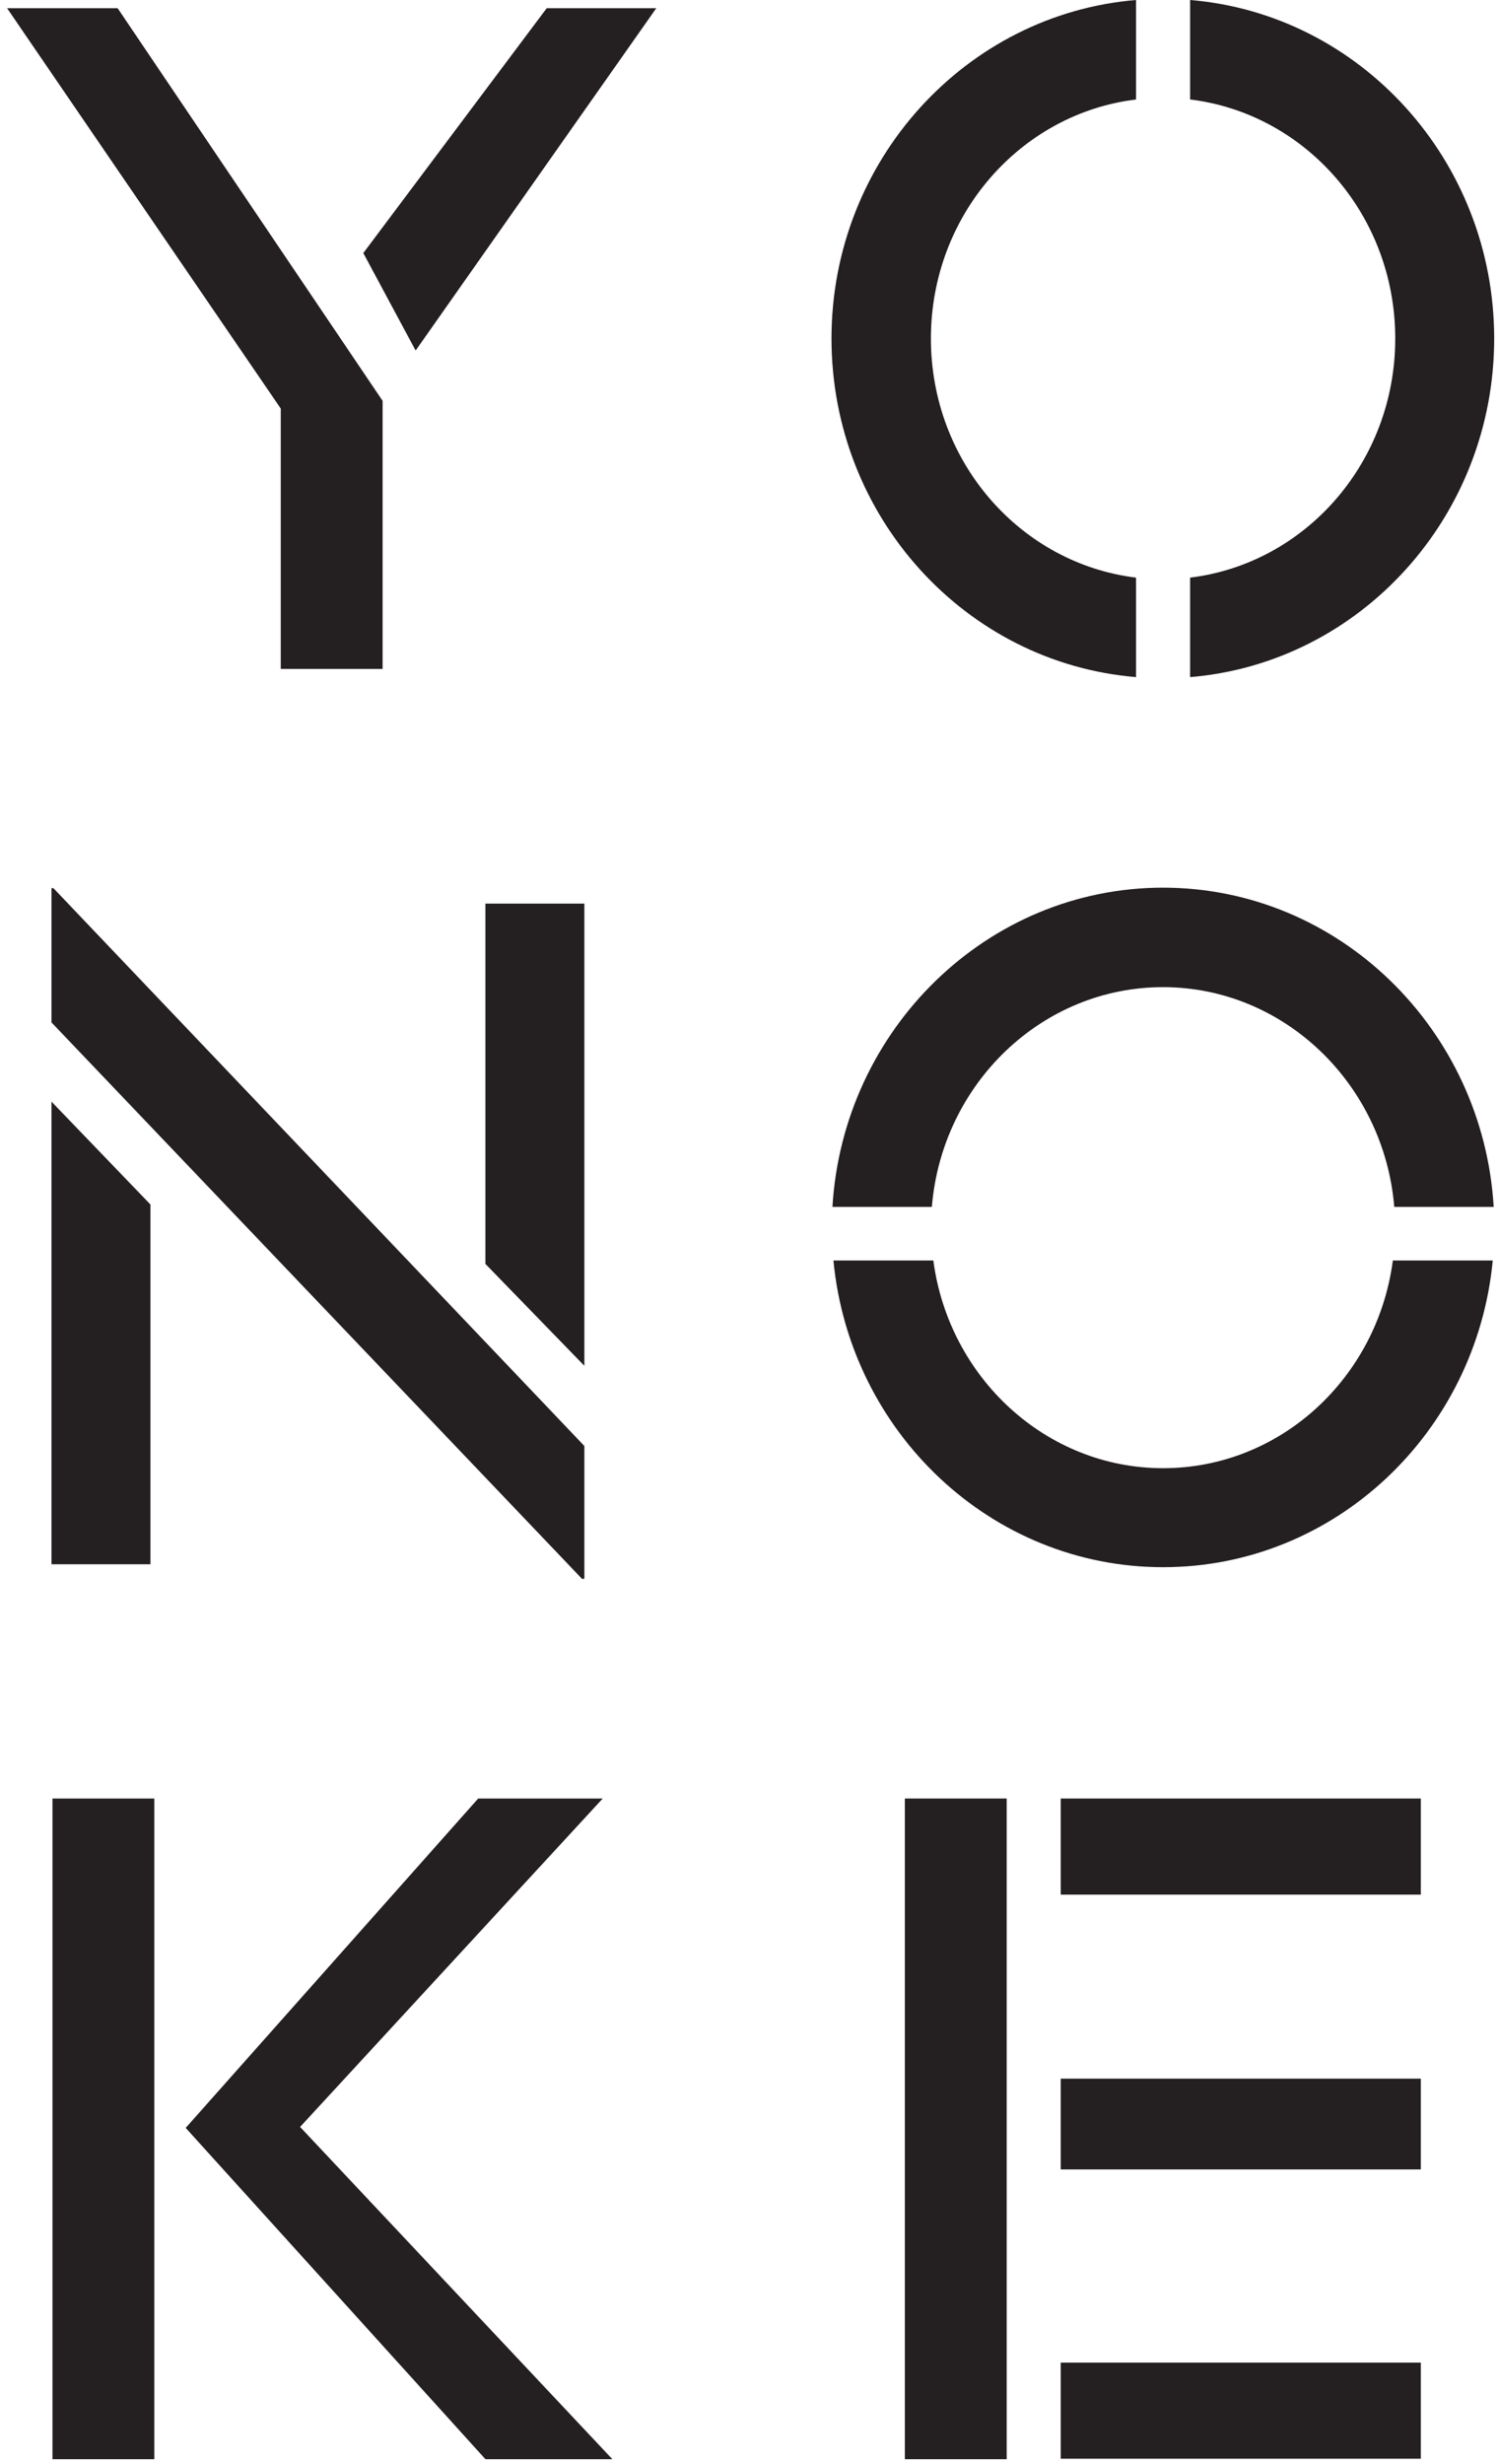
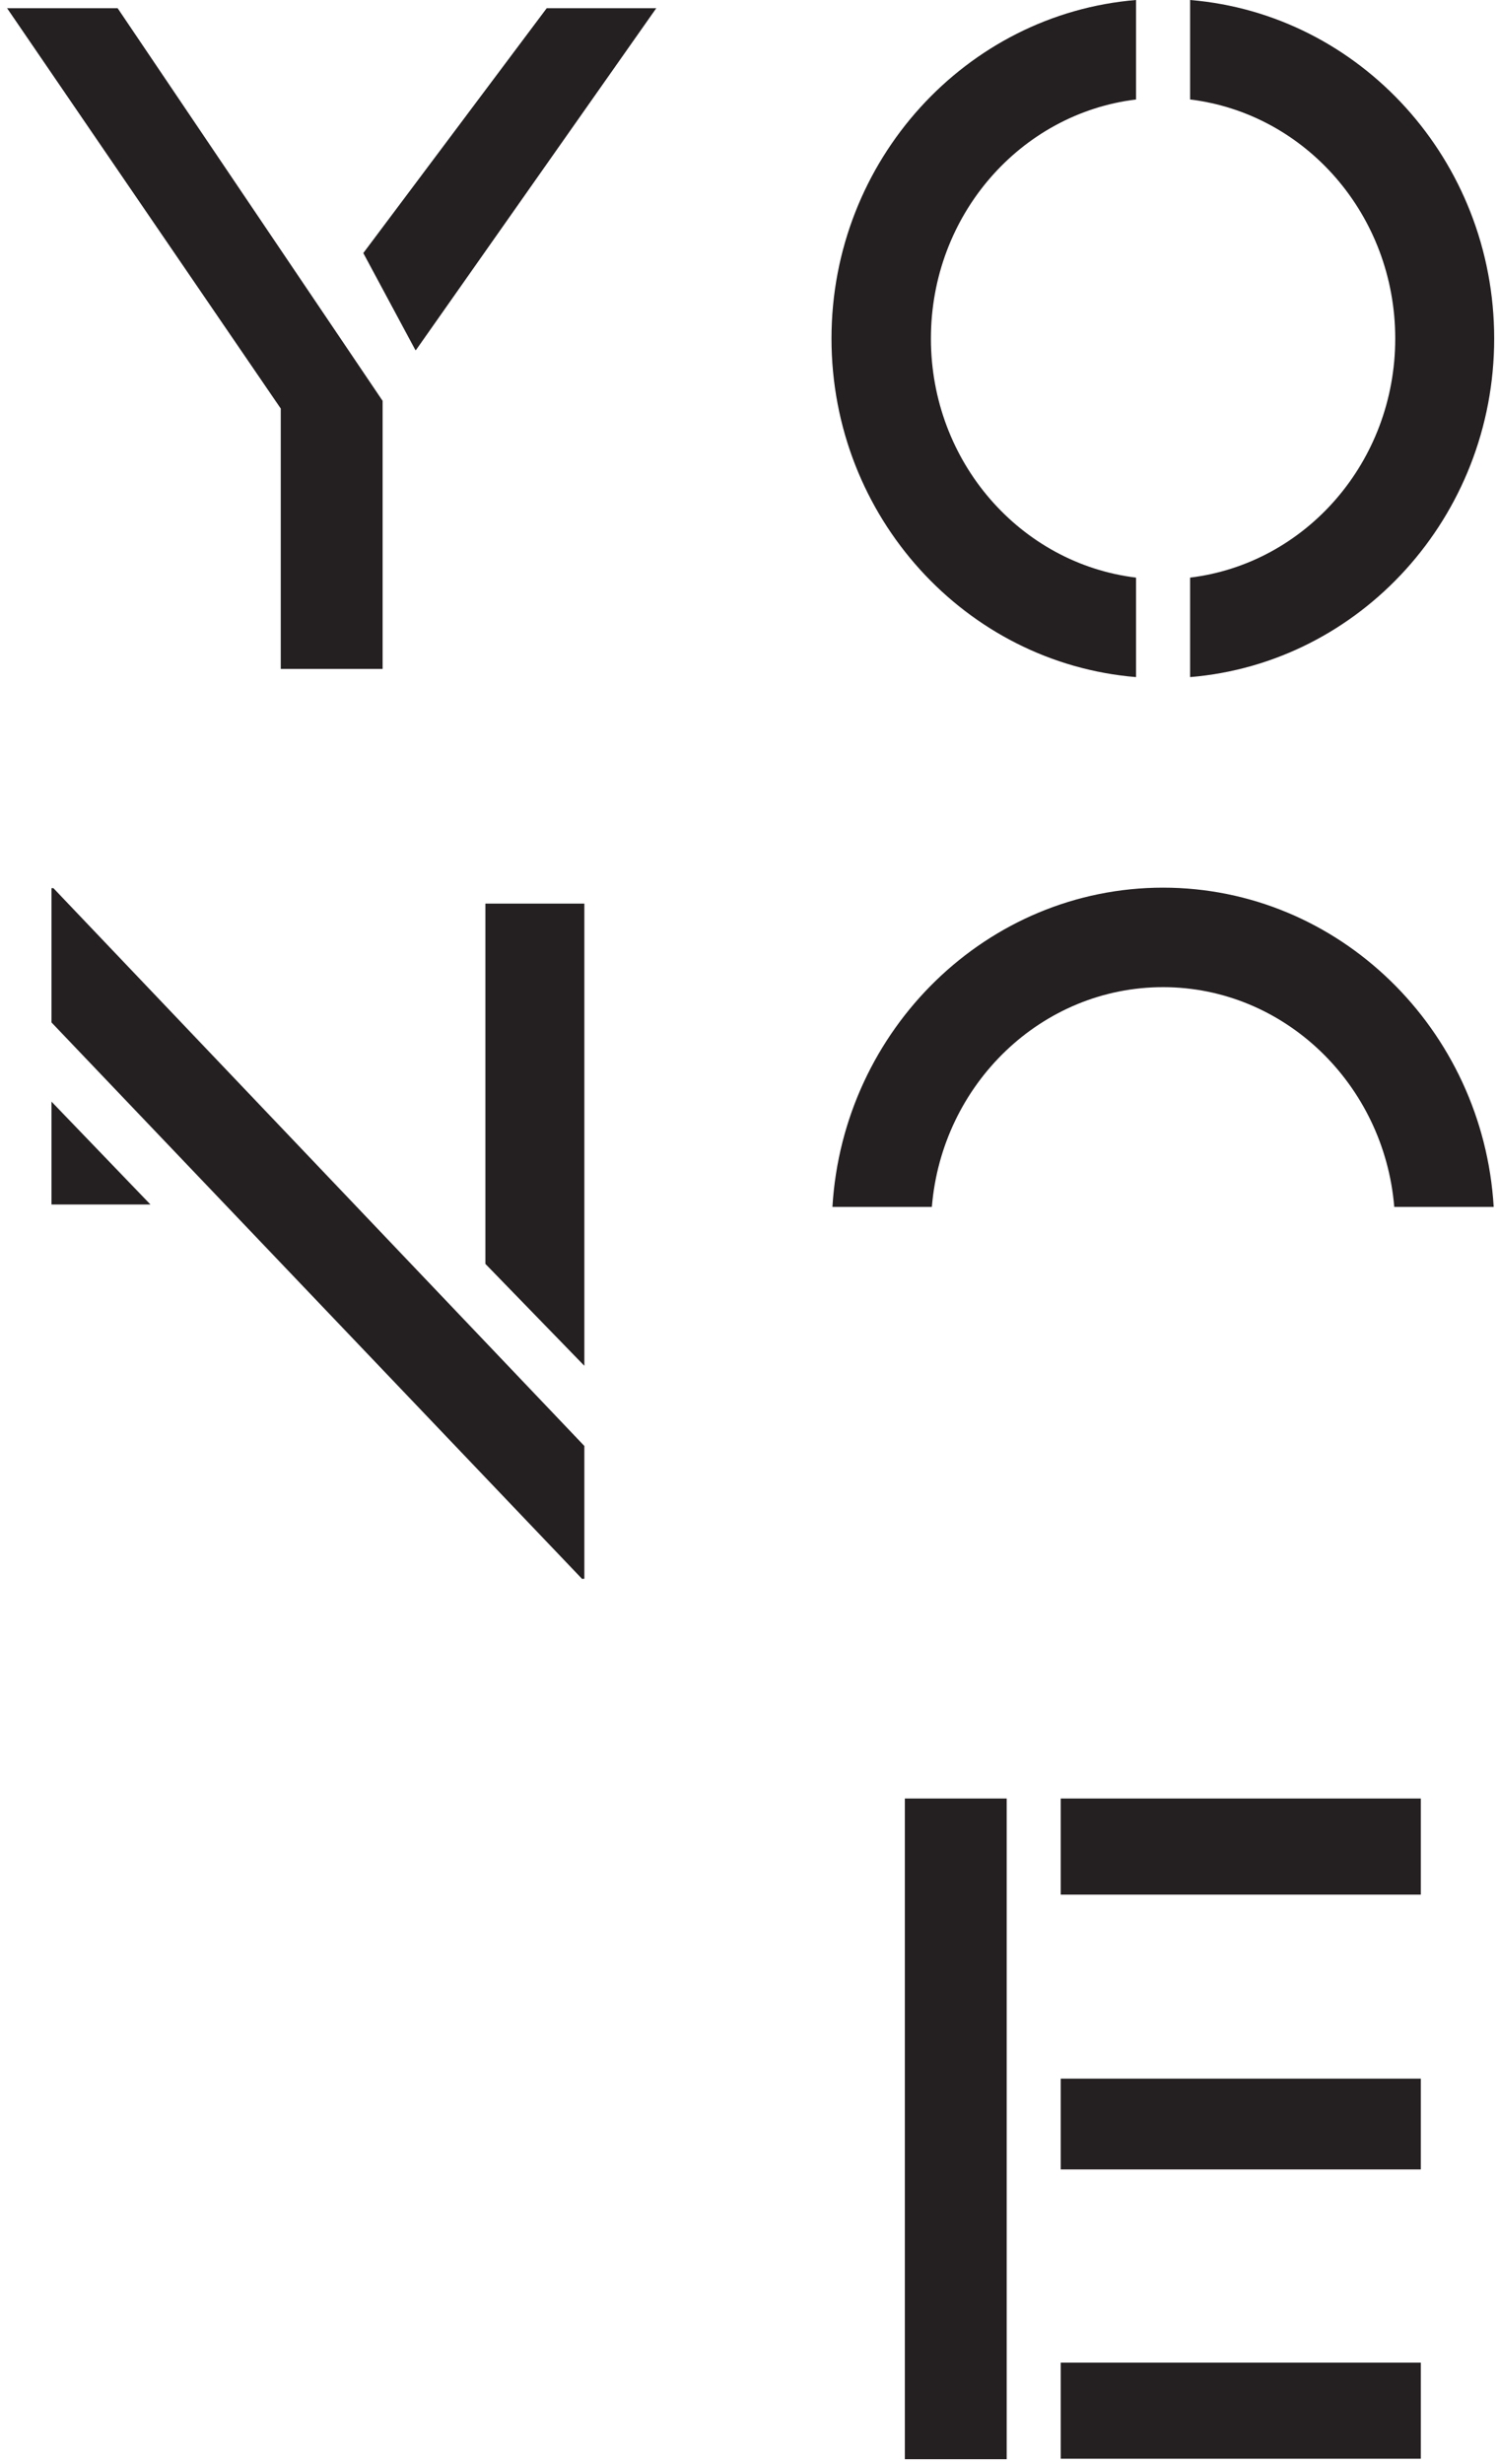
<svg xmlns="http://www.w3.org/2000/svg" width="126" height="207" viewBox="0 0 126 207" fill="none">
-   <path d="M49.118 114.736L40.801 106.176V75.909H49.118V114.736ZM4.327 131.411V92.543L12.644 101.185V131.411H4.327ZM48.956 132.669L4.327 85.89V74.611H4.489L49.118 121.471V132.628H48.956V132.669Z" fill="#241F21" />
-   <path d="M40.804 206.59L15.609 178.758L40.195 151.088H50.663L25.224 178.677L51.474 206.59H40.844H40.804ZM4.411 151.088H12.972V206.59H4.411V151.088Z" fill="#241F21" />
+   <path d="M49.118 114.736L40.801 106.176V75.909H49.118V114.736ZM4.327 131.411V92.543L12.644 101.185H4.327ZM48.956 132.669L4.327 85.89V74.611H4.489L49.118 121.471V132.628H48.956V132.669Z" fill="#241F21" />
  <path d="M100.035 0V8.358C109.732 9.534 117.278 18.054 117.278 28.441C117.278 38.827 109.732 47.347 100.035 48.524V56.881C114.316 55.705 125.595 43.412 125.595 28.441C125.595 13.47 114.316 1.177 100.035 0Z" fill="#241F21" />
  <path d="M95.492 48.524C85.796 47.347 78.249 38.827 78.249 28.441C78.249 18.054 85.796 9.534 95.492 8.358V0C81.211 1.177 69.892 13.47 69.892 28.441C69.892 43.412 81.171 55.705 95.492 56.881V48.524Z" fill="#241F21" />
  <path d="M34.919 29.414L30.538 21.259L45.955 0.689H55.164L34.96 29.414H34.919ZM23.6 56.191V34.323L0.596 0.689H9.887L32.16 33.674V56.191H23.6Z" fill="#241F21" />
  <path d="M89.162 198.476H119.429V206.55H89.162V198.476ZM89.162 174.62H119.429V182.247H89.162V174.62ZM89.162 151.088H119.429V159.162H89.162V151.088ZM76.058 151.088H84.618V206.59H76.058V151.088Z" fill="#241F21" />
  <path d="M78.328 101.388C79.18 91.042 87.579 82.928 97.762 82.928C107.946 82.928 116.344 91.083 117.196 101.388H125.554C124.661 86.457 112.53 74.57 97.762 74.57C82.994 74.57 70.863 86.457 69.971 101.388H78.328Z" fill="#241F21" />
-   <path d="M117.077 105.892C115.779 115.751 107.624 123.338 97.765 123.338C87.906 123.338 79.751 115.71 78.453 105.892H70.055C71.434 120.336 83.322 131.655 97.765 131.655C112.209 131.655 124.096 120.336 125.475 105.892H117.077Z" fill="#241F21" />
</svg>